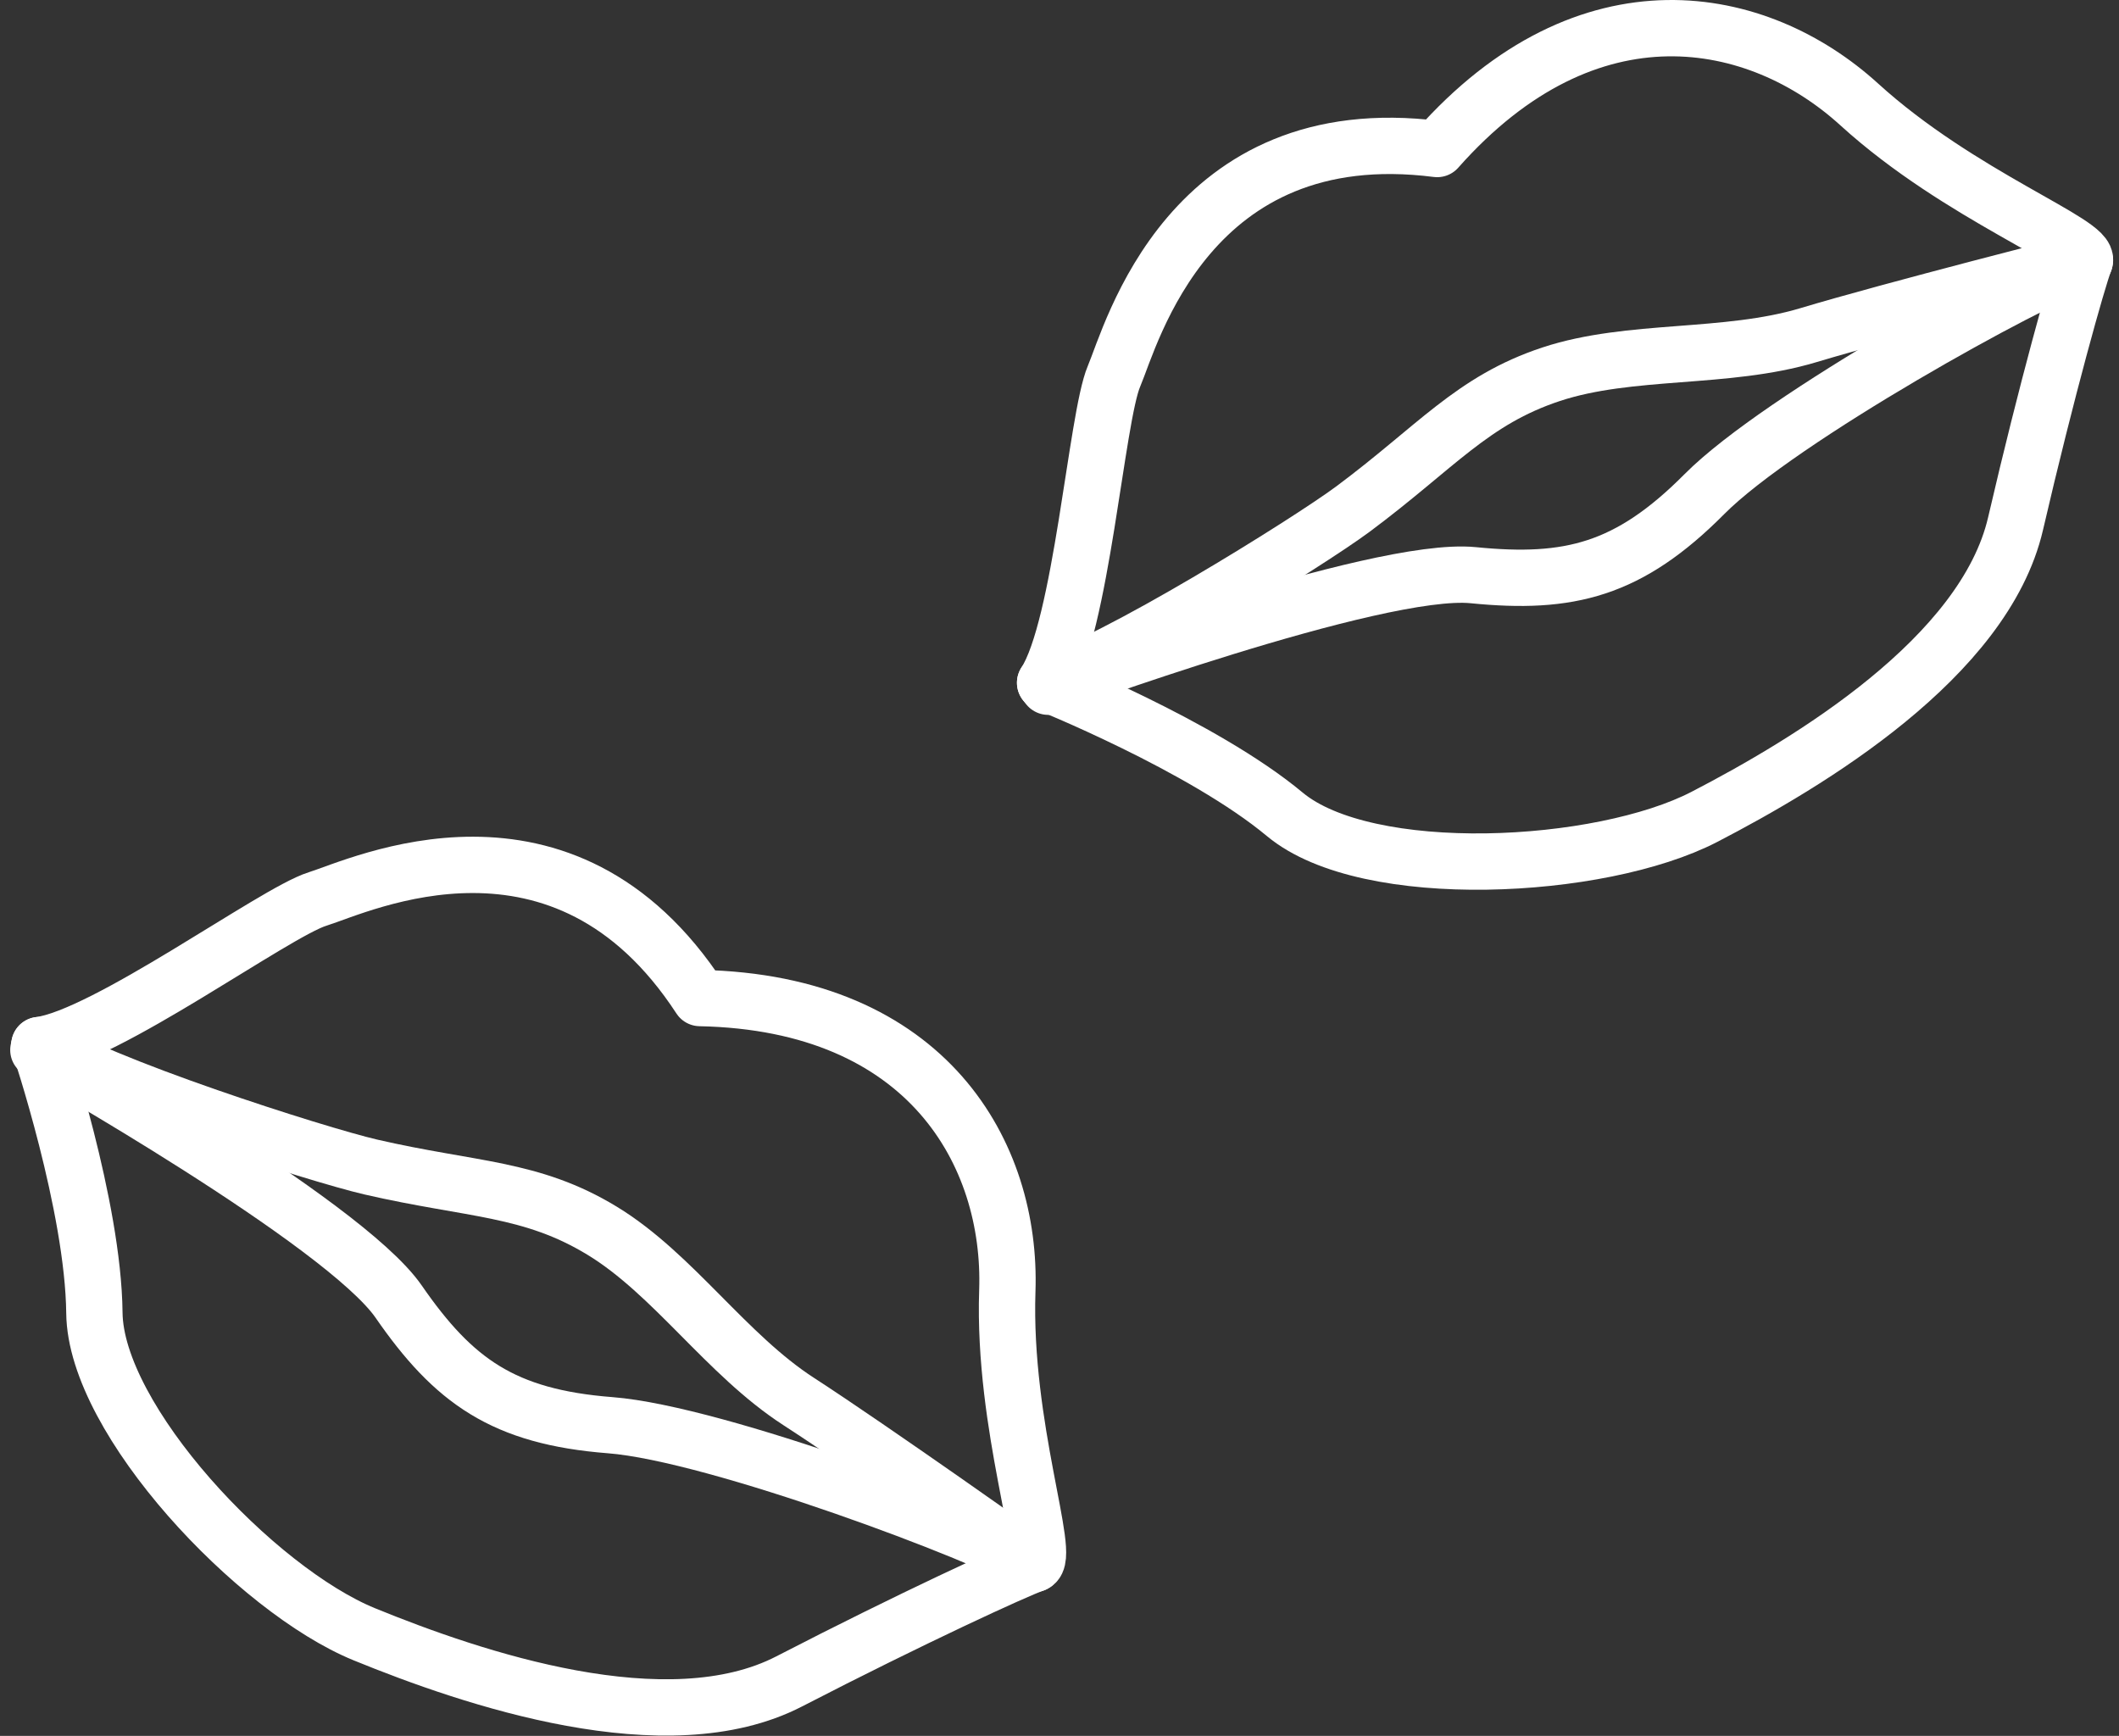
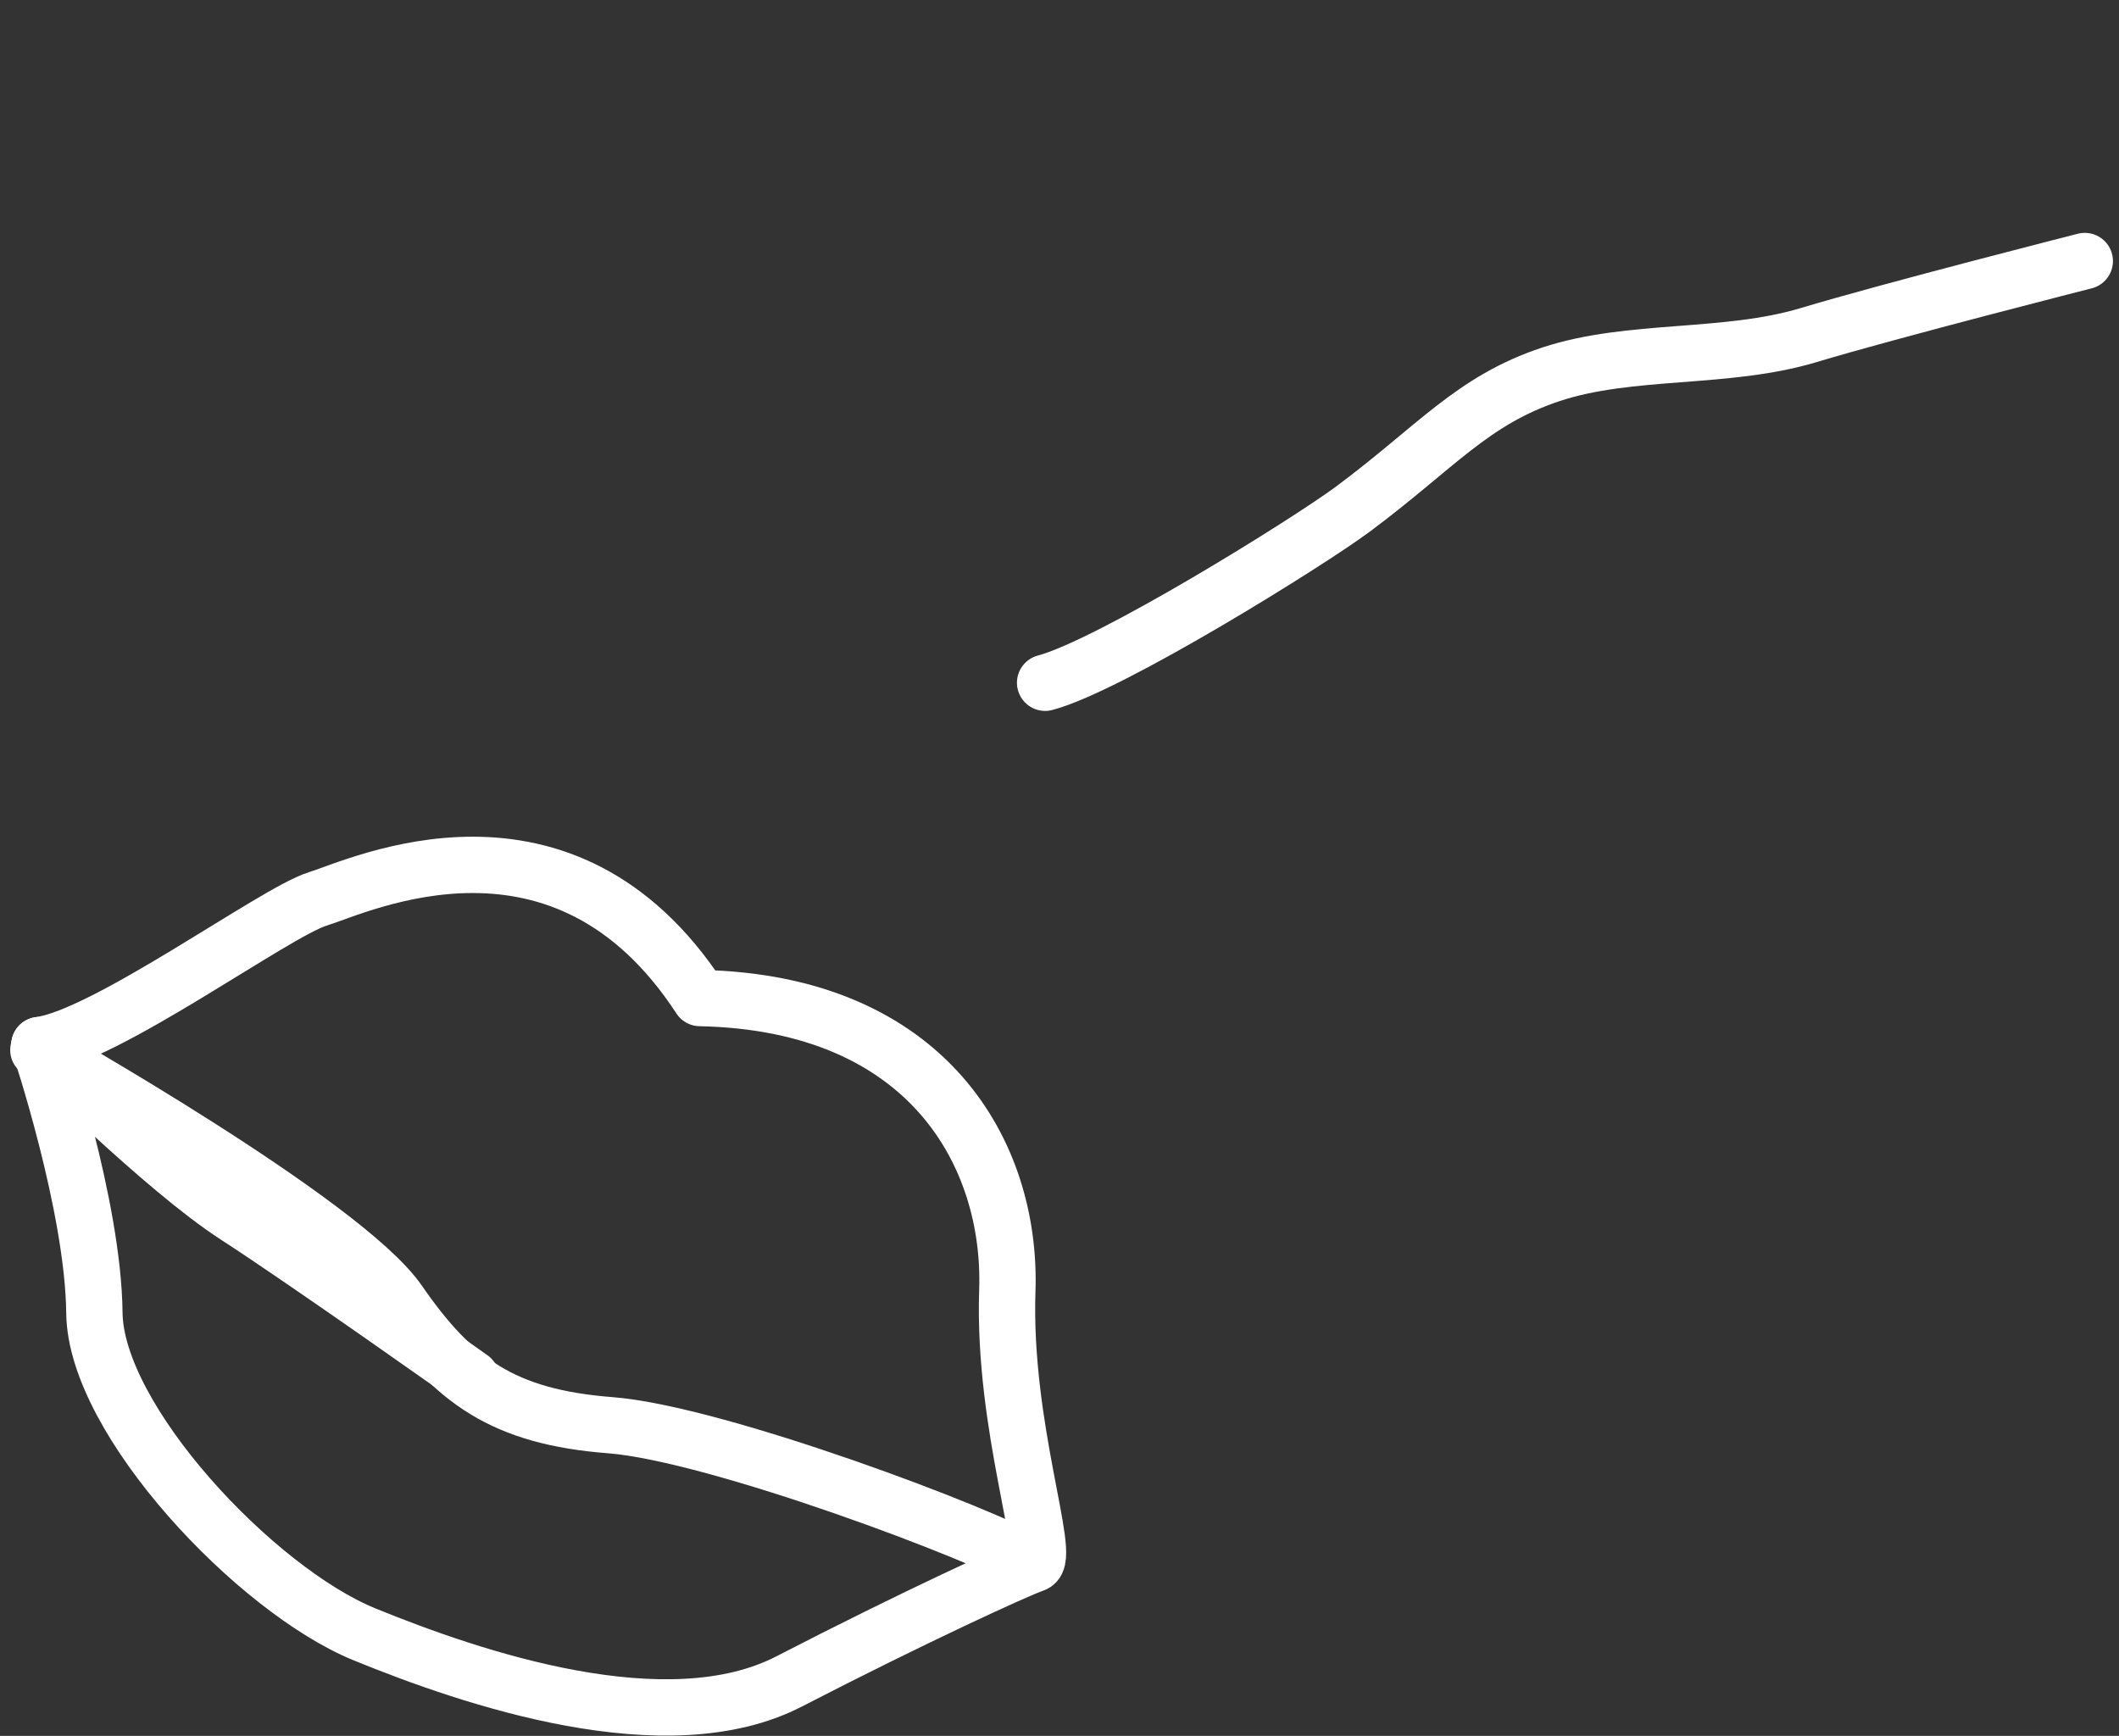
<svg xmlns="http://www.w3.org/2000/svg" width="300.986" height="246.55">
  <rect width="100%" height="100%" fill="#333333" stroke="none" />
  <g data-name="Grupo 62" fill="none" stroke="#fff" stroke-linecap="round" stroke-linejoin="round" stroke-width="8">
    <g data-name="Grupo 60">
      <path data-name="Trazado 24" d="M5.592 148.433s7.66 22.817 7.815 38.039 22.929 39.349 38.338 45.646 42.992 15.66 60.353 6.695 32.235-15.795 34.783-16.673-4.46-19.441-3.8-38.811-11.255-40.928-43.656-41.573c-19.44-29.806-48.271-15.95-54.34-14.062s-30.128 19.548-39.493 20.739z" />
      <path data-name="Trazado 25" d="M5.449 149.13s43.379 24.464 51.174 35.737 14.857 16.377 30.06 17.558 53.413 15.651 59.8 19.593" />
-       <path data-name="Trazado 26" d="M5.592 148.431c7.876 5.472 39.441 15.562 47.084 17.325 14.358 3.312 22.751 2.9 32.857 9.051s17.632 17.6 27.908 24.249 33.444 23.085 33.444 23.085" />
+       <path data-name="Trazado 26" d="M5.592 148.431s17.632 17.6 27.908 24.249 33.444 23.085 33.444 23.085" />
    </g>
    <g data-name="Grupo 61">
-       <path data-name="Trazado 27" d="M148.449 96.974s22.347 8.943 34.043 18.685 44.83 8.018 59.609.359 39.779-22.609 44.192-41.644 8.847-34.789 9.829-37.3-17.7-9.195-32.034-22.242-38.469-17.935-59.949 6.333c-35.3-4.5-43.417 26.441-45.91 32.288s-4.621 35.613-9.78 43.521z" />
-       <path data-name="Trazado 28" d="M148.887 97.534s46.738-17.2 60.374-15.839 22.1-.711 32.849-11.529S288.632 39.61 295.77 37.3" />
      <path data-name="Trazado 29" d="M148.449 96.974c9.271-2.457 37.4-19.969 43.7-24.65 11.823-8.794 16.945-15.457 28.179-19.17s24.832-2.03 36.551-5.554 39.247-10.525 39.247-10.525" />
    </g>
  </g>
</svg>